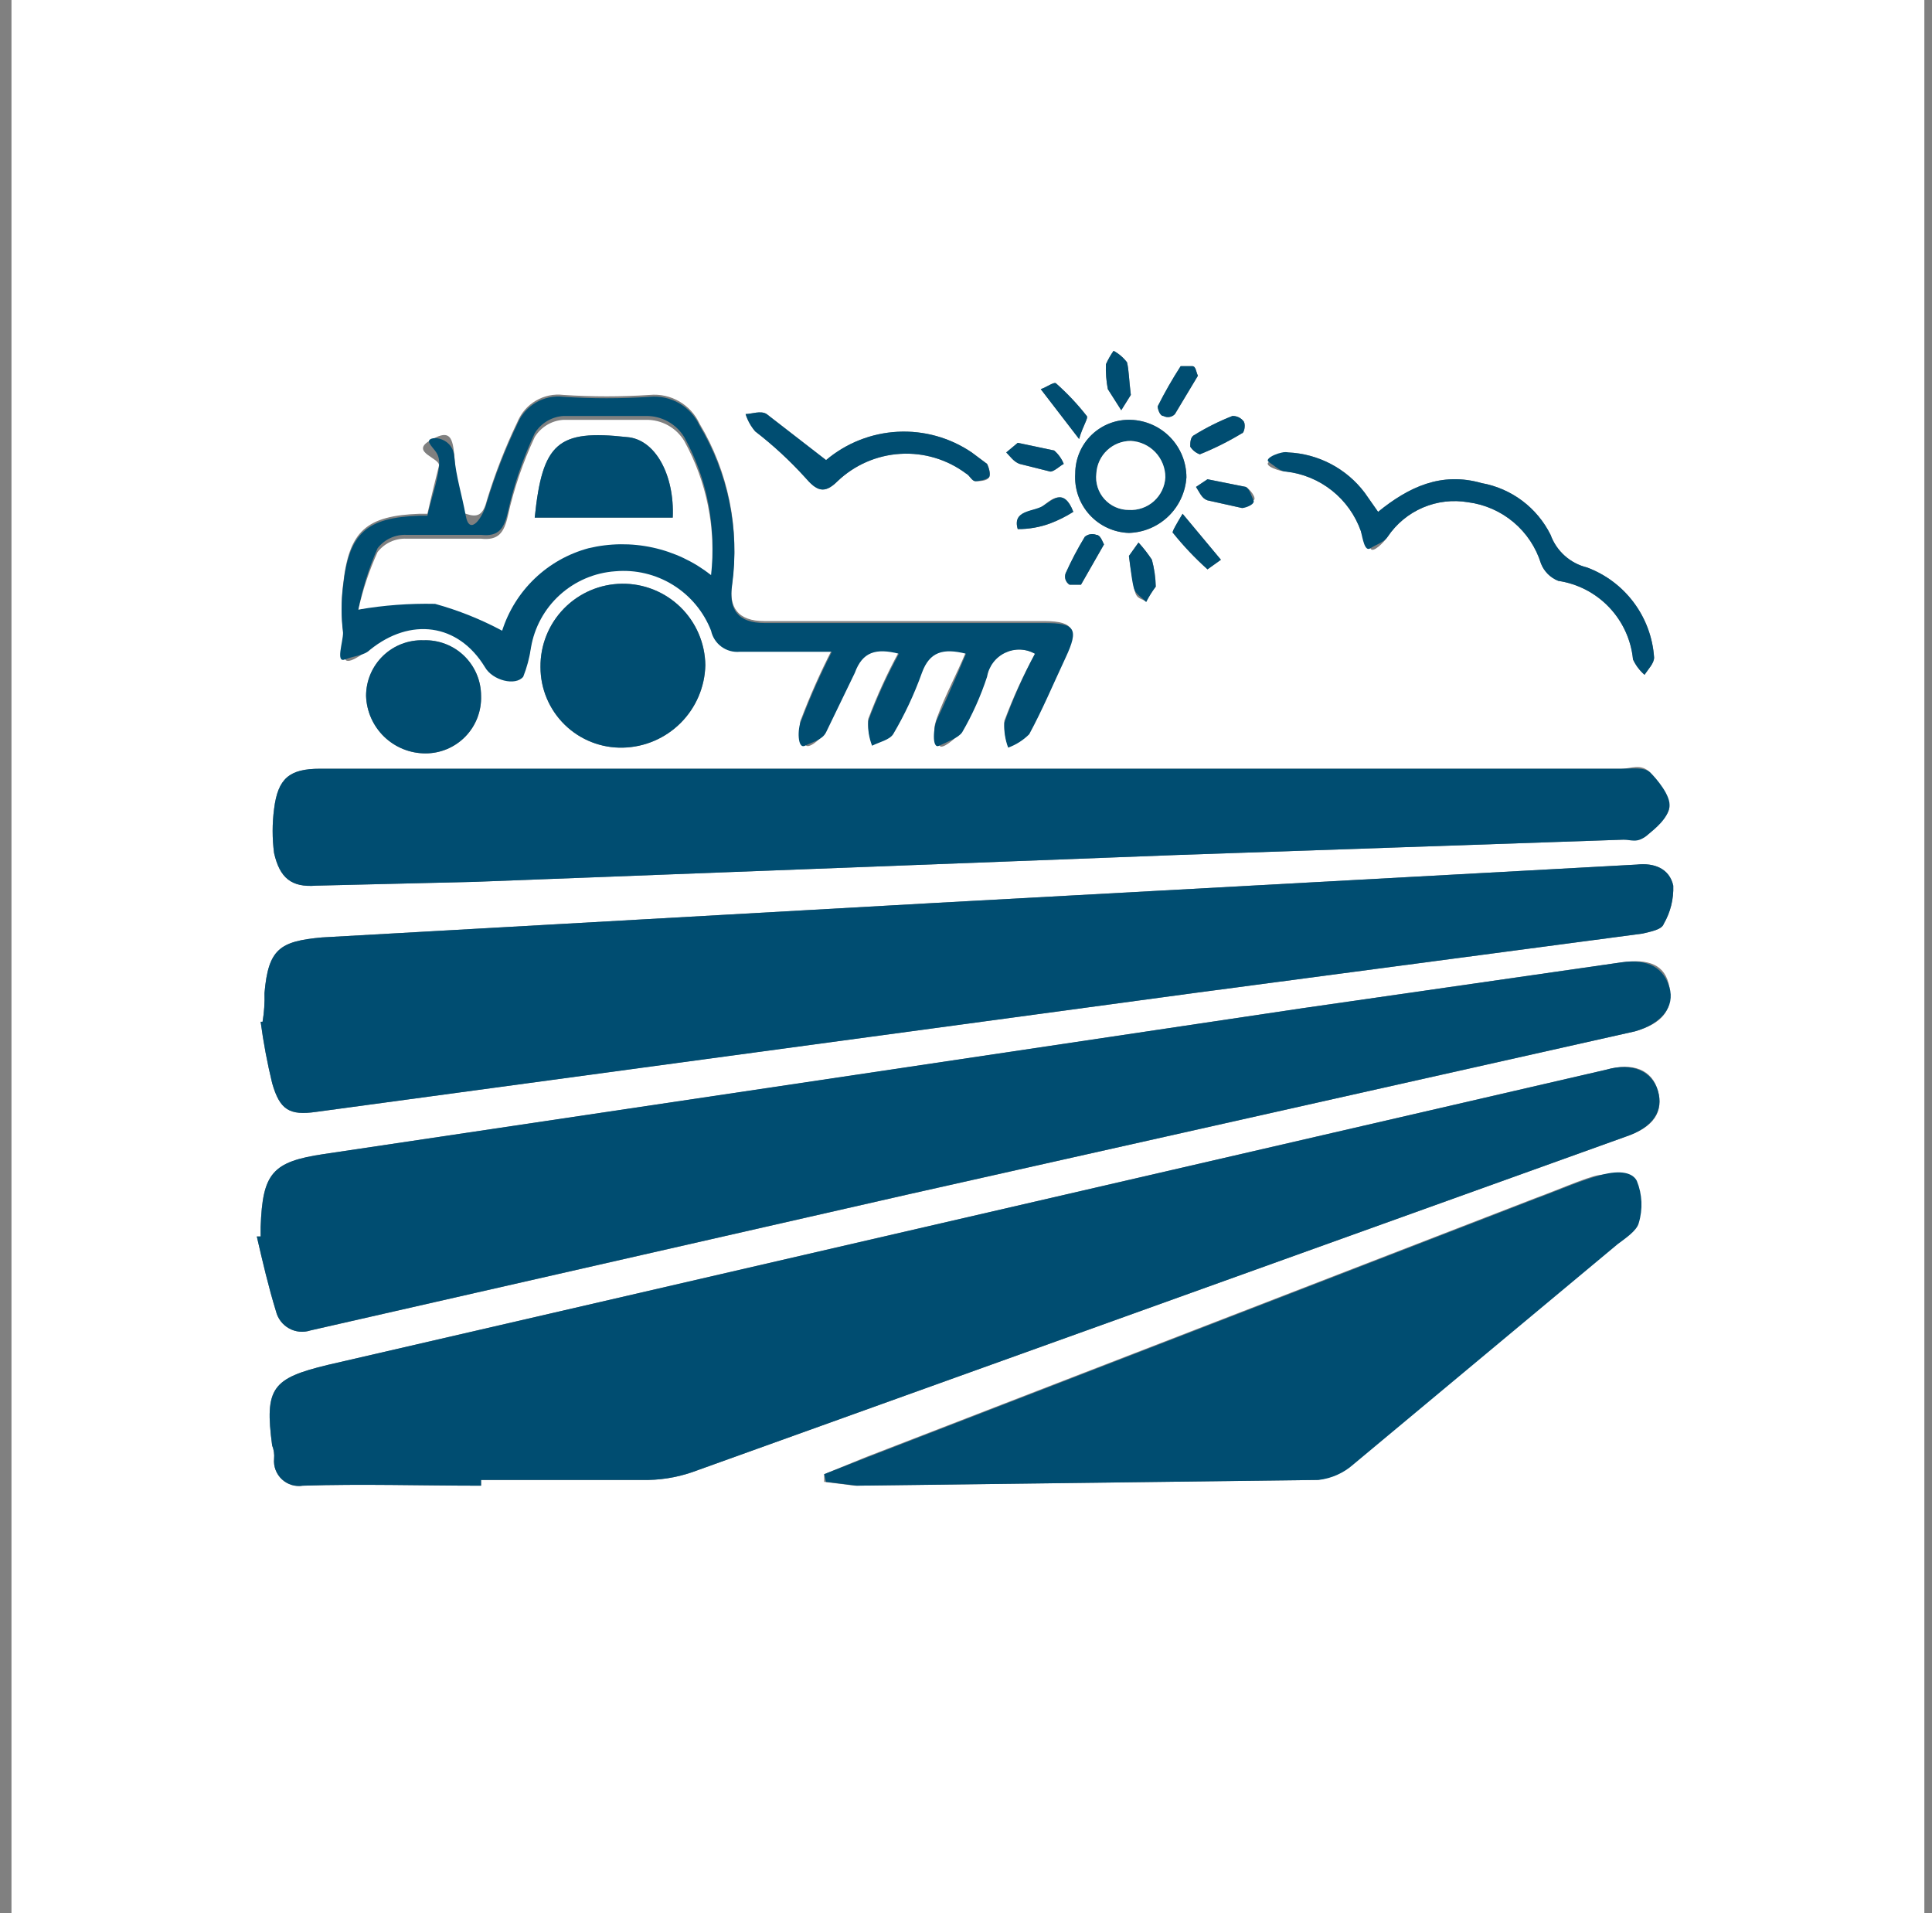
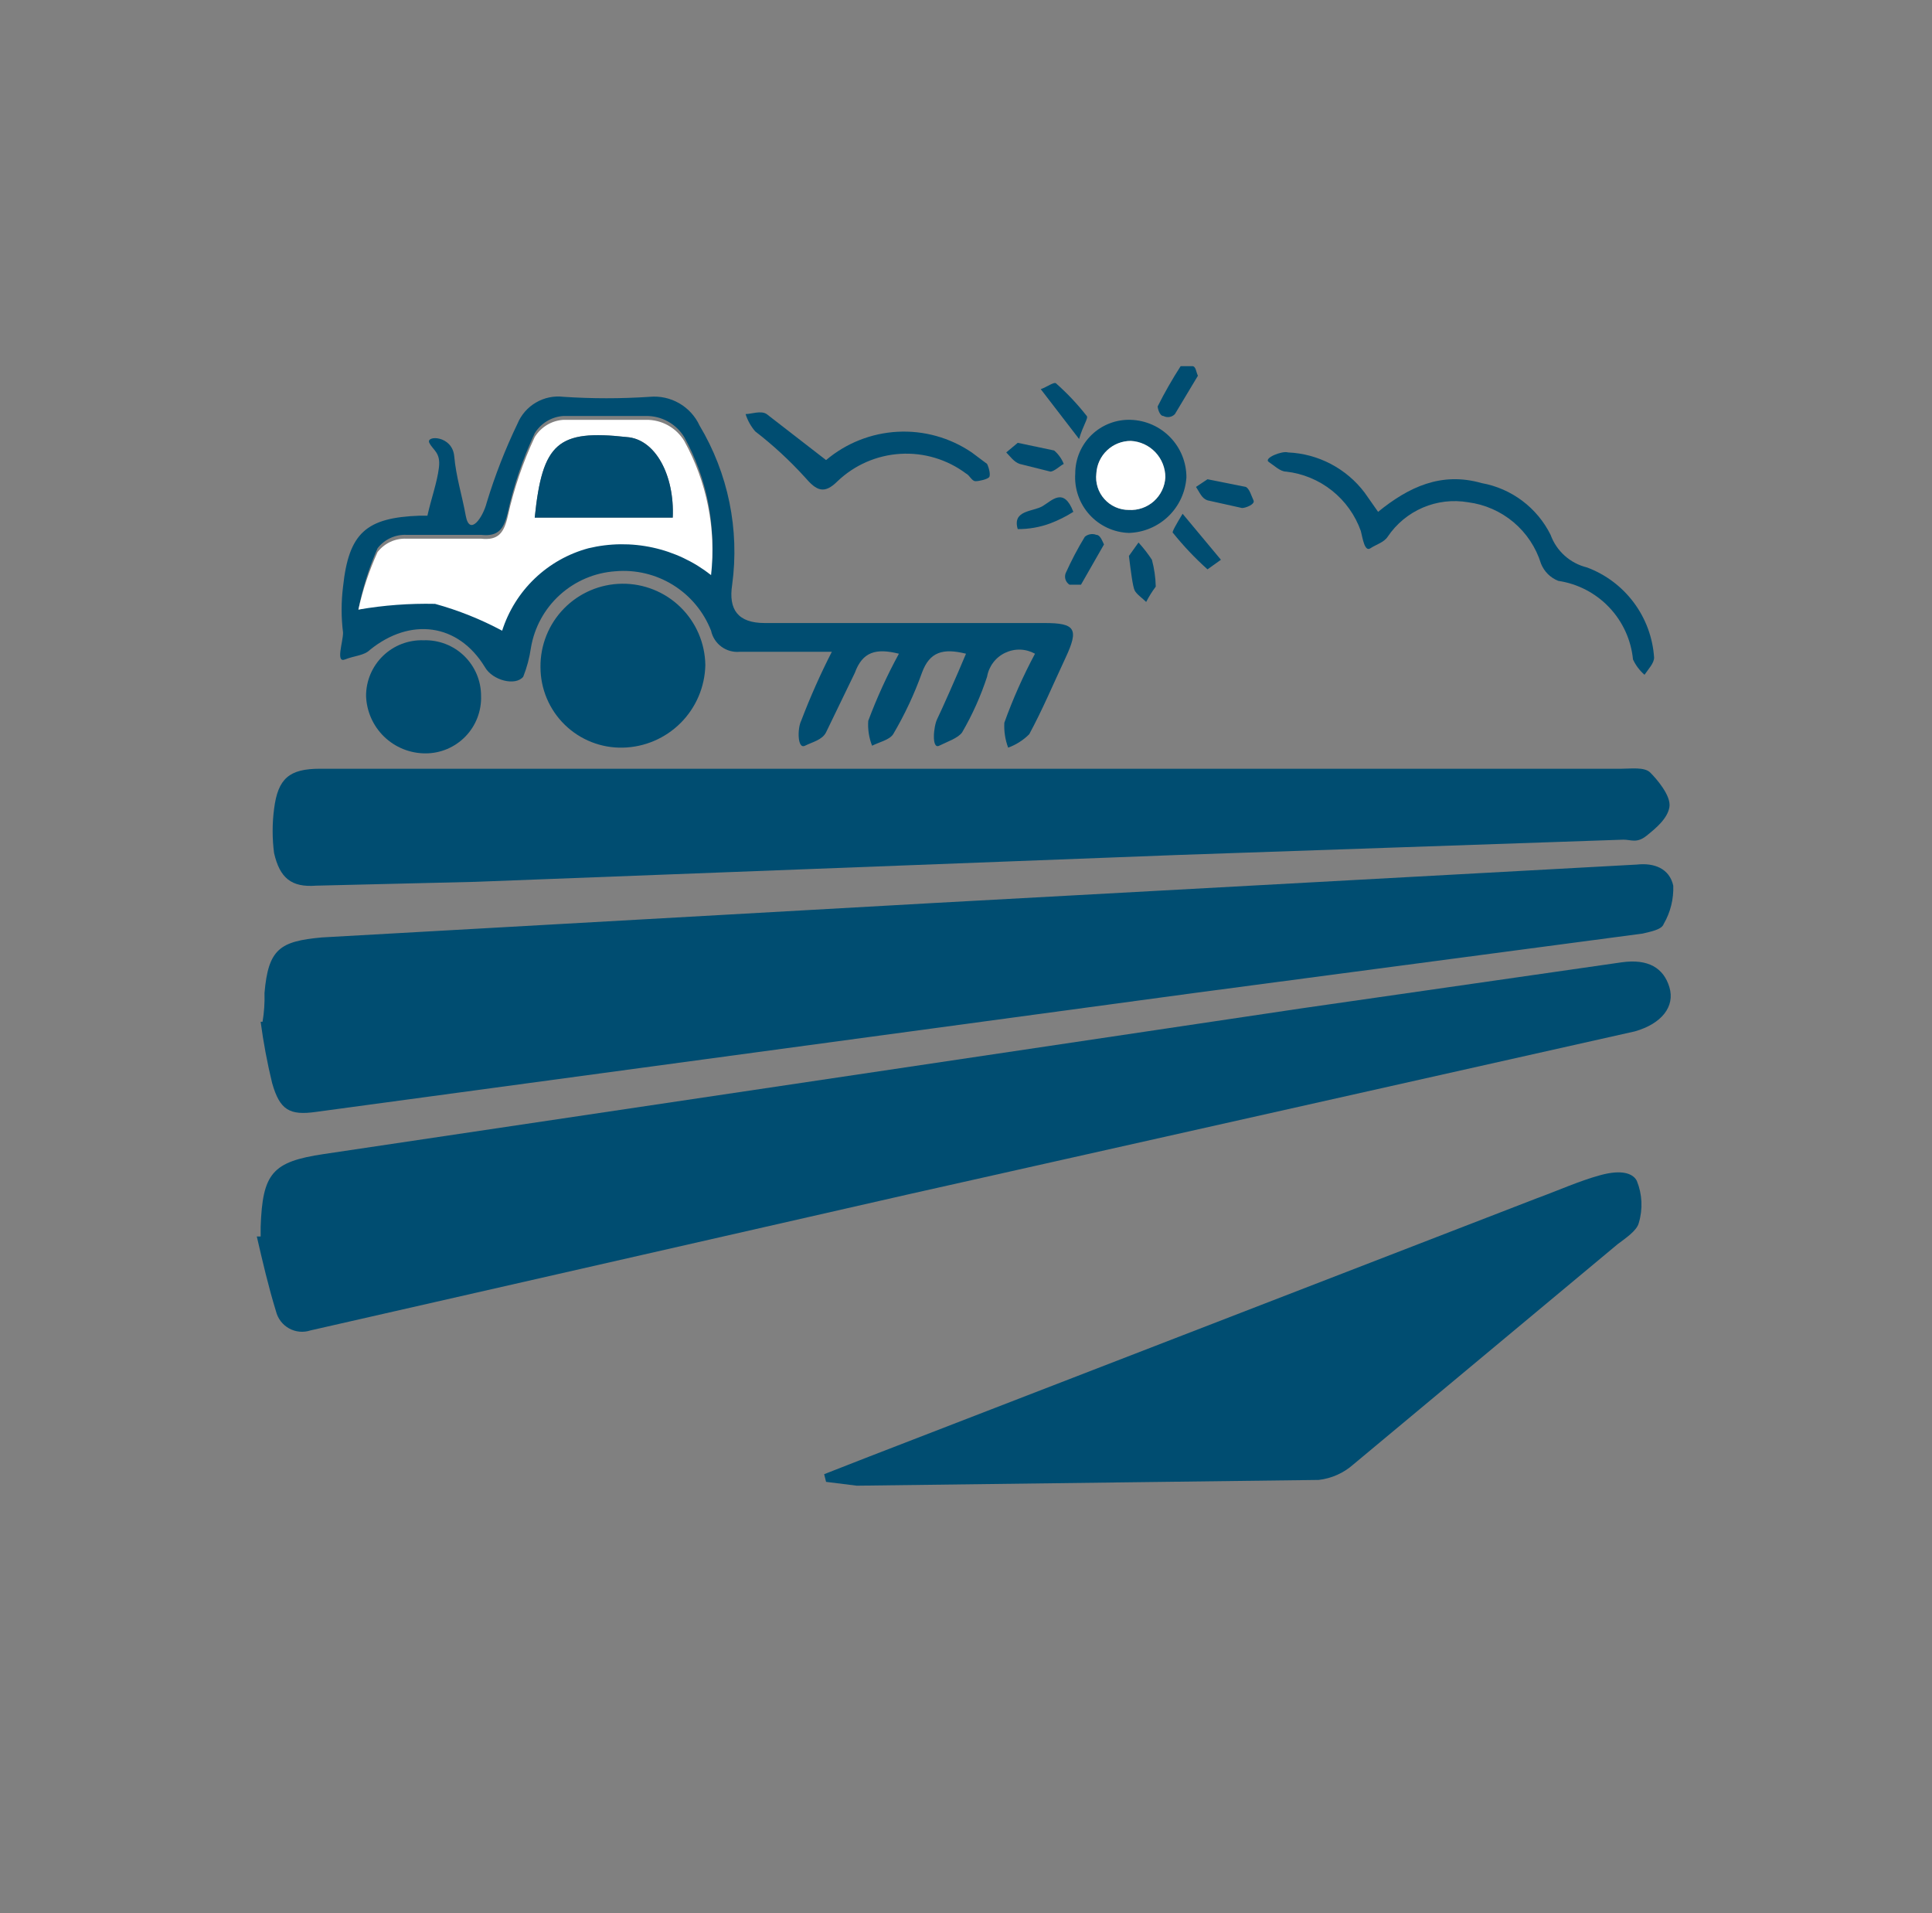
<svg xmlns="http://www.w3.org/2000/svg" width="101" height="100" viewBox="0 0 101 100" fill="none">
  <rect x="0" y="0" width="101" height="100" fill="#808080" stroke="none" />
  <g clip-path="url(#clip0_293_464)">
-     <path d="M0.6 100V0H100.6V100H0.6ZM25.149 77.655V77.355H33.566C34.451 77.376 35.333 77.24 36.171 76.954L84.969 59.419C86.472 58.918 86.973 58.116 86.672 57.014C86.371 55.912 85.37 55.511 83.967 55.912L17.133 71.343C14.227 72.044 13.826 72.545 14.227 75.551C14.316 75.774 14.351 76.014 14.328 76.253C14.31 76.45 14.337 76.649 14.408 76.834C14.479 77.019 14.591 77.186 14.736 77.321C14.881 77.457 15.055 77.557 15.245 77.615C15.434 77.673 15.635 77.687 15.831 77.655C18.937 77.555 22.043 77.655 25.149 77.655ZM13.626 64.629H13.425C13.726 65.932 14.027 67.234 14.427 68.537C14.473 68.725 14.558 68.902 14.675 69.057C14.792 69.211 14.941 69.339 15.11 69.433C15.279 69.528 15.466 69.585 15.659 69.604C15.852 69.622 16.047 69.6 16.231 69.539L47.494 62.425L85.47 53.908C86.873 53.507 87.474 52.806 87.273 51.603C87.073 50.401 86.171 50.1 84.768 50.3L68.035 52.706L41.181 56.714L16.932 60.321C14.227 60.721 13.726 61.323 13.626 64.128V64.629ZM13.726 53.407H13.626C13.769 54.486 13.97 55.556 14.227 56.613C14.628 58.016 15.129 58.317 16.532 58.116L36.471 55.411L62.424 51.904L85.871 48.797C86.271 48.697 86.873 48.597 86.973 48.296C87.326 47.689 87.5 46.994 87.474 46.292C87.273 45.391 86.472 45.09 85.57 45.191L72.744 45.892L48.897 47.195L16.833 48.998C14.628 49.198 14.027 49.599 13.827 51.904C13.843 52.407 13.809 52.91 13.726 53.407ZM50.901 40.181H16.732C15.129 40.181 14.528 40.681 14.328 42.284C14.228 43.049 14.228 43.824 14.328 44.589C14.628 45.892 15.229 46.393 16.532 46.292L24.849 46.092L61.522 44.69L84.869 43.888C85.269 43.888 85.87 43.888 86.071 43.688C86.271 43.487 87.273 42.686 87.273 42.185C87.273 41.684 86.772 40.882 86.271 40.381C85.77 39.88 85.269 40.181 84.768 40.181H50.901ZM43.085 77.054V77.455L44.688 77.655L68.837 77.355C69.505 77.277 70.134 76.998 70.64 76.553L84.468 65.03C84.869 64.73 85.469 64.329 85.57 63.928C85.79 63.203 85.755 62.425 85.47 61.724C85.269 61.323 84.167 61.323 83.566 61.423C82.965 61.523 81.362 62.225 80.259 62.625L45.289 76.152L43.085 77.054ZM54.107 34.169C53.49 35.298 52.955 36.47 52.504 37.676C52.48 38.119 52.548 38.562 52.704 38.978C53.119 38.828 53.495 38.588 53.806 38.276C54.508 36.974 55.109 35.571 55.71 34.268C56.311 32.966 56.211 32.465 54.608 32.465H39.978C38.576 32.465 38.075 31.764 38.275 30.461C38.668 27.576 38.067 24.643 36.572 22.145C36.346 21.655 35.975 21.248 35.508 20.979C35.042 20.71 34.503 20.592 33.967 20.642C32.465 20.742 30.959 20.742 29.457 20.642C28.959 20.581 28.454 20.685 28.02 20.939C27.585 21.192 27.246 21.58 27.053 22.044C26.415 23.371 25.879 24.744 25.45 26.152C25.249 26.954 24.949 27.054 24.348 26.854C23.747 26.653 23.847 24.749 23.746 23.747C23.646 22.745 23.445 22.445 22.444 23.046C21.442 23.647 23.045 23.948 22.945 24.349C22.844 24.749 22.544 25.952 22.344 26.854H21.942C19.137 26.954 18.235 27.756 17.934 30.561C17.834 31.36 17.834 32.167 17.934 32.966C17.934 33.467 18.035 33.868 18.035 34.369C18.035 34.87 19.037 34.168 19.338 33.868C21.442 32.164 23.947 32.465 25.35 34.769C25.75 35.471 26.953 35.771 27.354 35.27C27.546 34.787 27.68 34.282 27.754 33.767C27.932 32.701 28.463 31.726 29.263 30.999C30.063 30.271 31.085 29.835 32.163 29.759C33.222 29.665 34.283 29.917 35.186 30.477C36.09 31.037 36.787 31.875 37.173 32.866C37.245 33.202 37.438 33.5 37.715 33.703C37.992 33.906 38.334 34 38.676 33.968H43.486C42.886 35.141 42.352 36.345 41.883 37.575C41.682 37.976 41.983 38.477 42.083 38.878C42.183 39.279 42.985 38.577 43.185 38.177L44.688 35.07C45.089 33.968 45.79 33.768 46.993 34.068C46.376 35.198 45.841 36.37 45.39 37.575C45.359 38.019 45.428 38.464 45.59 38.878C45.991 38.677 46.492 38.577 46.692 38.276C47.293 37.257 47.797 36.184 48.195 35.07C48.596 33.968 49.297 33.768 50.5 34.068C49.999 35.271 49.397 36.373 48.997 37.475C48.596 38.577 49.097 38.377 49.097 38.878C49.097 39.379 50.099 38.477 50.3 38.177C50.835 37.257 51.271 36.282 51.602 35.27C51.661 35.011 51.78 34.769 51.949 34.564C52.119 34.359 52.334 34.196 52.577 34.089C52.821 33.982 53.086 33.933 53.352 33.947C53.617 33.961 53.876 34.037 54.107 34.169ZM28.255 34.87C28.255 35.431 28.367 35.987 28.585 36.504C28.803 37.021 29.122 37.489 29.523 37.882C29.924 38.274 30.401 38.582 30.923 38.787C31.445 38.993 32.003 39.092 32.564 39.078C33.699 39.053 34.78 38.591 35.583 37.788C36.385 36.986 36.847 35.904 36.873 34.769C36.859 33.627 36.393 32.536 35.575 31.737C34.758 30.939 33.657 30.498 32.514 30.511C31.371 30.524 30.281 30.991 29.482 31.808C28.683 32.626 28.242 33.727 28.255 34.87ZM72.043 26.753L71.342 25.751C70.87 25.127 70.266 24.614 69.573 24.251C68.88 23.887 68.115 23.681 67.334 23.648C67.033 23.547 66.632 23.948 66.332 24.148C66.031 24.349 66.933 24.649 67.233 24.649C68.11 24.749 68.942 25.093 69.633 25.642C70.323 26.191 70.846 26.923 71.141 27.755C71.241 28.156 71.542 28.357 71.642 28.657C71.742 28.958 72.343 28.357 72.544 28.056C72.996 27.381 73.635 26.852 74.381 26.532C75.128 26.212 75.952 26.115 76.752 26.252C77.627 26.366 78.451 26.729 79.126 27.297C79.801 27.866 80.299 28.616 80.56 29.459C80.64 29.663 80.762 29.848 80.917 30.003C81.073 30.159 81.258 30.28 81.462 30.361C82.478 30.512 83.414 30.998 84.122 31.743C84.83 32.487 85.269 33.447 85.37 34.469C85.511 34.775 85.716 35.048 85.971 35.27C86.171 34.97 86.472 34.669 86.472 34.369C86.403 33.329 86.035 32.333 85.413 31.497C84.791 30.662 83.941 30.024 82.965 29.66C82.532 29.554 82.131 29.344 81.799 29.047C81.467 28.749 81.213 28.375 81.061 27.956C80.713 27.255 80.205 26.644 79.579 26.174C78.952 25.705 78.225 25.388 77.454 25.25C75.35 24.649 73.646 25.451 72.043 26.753ZM22.143 33.467C21.753 33.453 21.364 33.519 21 33.659C20.636 33.799 20.304 34.01 20.023 34.282C19.743 34.553 19.52 34.878 19.367 35.237C19.215 35.596 19.137 35.983 19.137 36.373C19.163 37.179 19.502 37.944 20.081 38.505C20.661 39.066 21.437 39.379 22.243 39.379C22.634 39.379 23.02 39.3 23.379 39.148C23.738 38.996 24.063 38.773 24.334 38.493C24.606 38.212 24.817 37.88 24.957 37.516C25.097 37.151 25.163 36.763 25.149 36.373C25.149 35.983 25.071 35.596 24.919 35.237C24.766 34.878 24.544 34.553 24.263 34.282C23.983 34.01 23.65 33.799 23.286 33.659C22.922 33.519 22.533 33.453 22.143 33.467ZM43.185 24.048L40.079 21.643C39.778 21.443 39.277 21.643 38.977 21.643C39.082 21.974 39.252 22.281 39.477 22.545C40.415 23.268 41.287 24.073 42.083 24.95C42.684 25.651 43.085 25.852 43.786 25.151C44.678 24.301 45.841 23.795 47.07 23.722C48.299 23.648 49.514 24.012 50.5 24.749C50.7 24.849 50.8 25.151 51.001 25.151C51.201 25.151 51.602 25.15 51.702 24.95C51.802 24.75 51.702 24.449 51.602 24.248L50.8 23.648C49.661 22.875 48.3 22.495 46.925 22.568C45.551 22.64 44.237 23.16 43.185 24.048ZM56.211 24.749C56.184 25.139 56.236 25.531 56.363 25.9C56.491 26.269 56.691 26.609 56.953 26.899C57.215 27.189 57.533 27.423 57.888 27.587C58.242 27.752 58.626 27.843 59.017 27.856C59.789 27.832 60.526 27.522 61.082 26.984C61.638 26.447 61.973 25.721 62.023 24.95C62.023 24.17 61.72 23.42 61.178 22.859C60.636 22.298 59.897 21.97 59.117 21.944C58.74 21.93 58.365 21.993 58.013 22.128C57.661 22.263 57.339 22.467 57.068 22.729C56.797 22.991 56.581 23.305 56.434 23.652C56.287 24 56.211 24.372 56.211 24.749ZM61.822 26.854C61.522 27.355 61.221 27.856 61.322 27.856C61.87 28.538 62.473 29.174 63.125 29.759L63.827 29.258L61.822 26.854ZM62.624 19.64C62.524 19.439 62.524 19.139 62.324 19.139H61.722C61.284 19.818 60.882 20.52 60.52 21.242C60.52 21.343 60.62 21.743 60.821 21.743C60.918 21.795 61.029 21.813 61.138 21.795C61.247 21.777 61.347 21.724 61.422 21.643L62.624 19.64ZM62.724 23.747C63.488 23.441 64.225 23.072 64.929 22.645C65.029 22.645 65.129 22.245 65.029 22.044C64.962 21.948 64.871 21.87 64.766 21.817C64.661 21.765 64.545 21.739 64.428 21.743C63.731 22.016 63.06 22.352 62.424 22.745C62.223 22.846 62.223 23.146 62.223 23.347C62.342 23.532 62.518 23.672 62.724 23.747ZM53.205 23.146L52.604 23.648C52.804 23.848 53.005 24.148 53.306 24.248L54.909 24.649C55.109 24.649 55.41 24.349 55.61 24.248C55.502 23.977 55.33 23.737 55.109 23.547L53.205 23.146ZM63.125 25.05L62.524 25.451C62.724 25.752 62.824 26.052 63.125 26.152L64.929 26.553C65.129 26.553 65.329 26.253 65.53 26.152C65.73 26.052 65.329 25.551 65.129 25.451L63.125 25.05ZM56.111 26.753C55.61 25.451 54.908 26.152 54.508 26.453C54.107 26.753 52.905 26.654 53.205 27.655C53.786 27.659 54.364 27.557 54.909 27.355C55.329 27.195 55.731 26.994 56.111 26.753ZM59.017 29.058C59.117 29.86 59.217 30.361 59.318 30.862C59.418 31.363 59.718 31.262 59.919 31.463C60.063 31.182 60.231 30.914 60.42 30.662C60.41 30.188 60.342 29.716 60.219 29.258C60.01 28.939 59.775 28.638 59.518 28.357L59.017 29.058ZM59.117 20.642C59.017 19.84 59.017 19.339 58.917 18.938C58.728 18.69 58.489 18.485 58.215 18.337C58.06 18.557 57.926 18.792 57.815 19.038C57.798 19.475 57.832 19.912 57.915 20.341L58.616 21.443L59.117 20.642ZM56.412 22.946C56.612 22.244 56.913 21.843 56.812 21.743C56.331 21.128 55.794 20.558 55.209 20.04C55.109 19.94 54.708 20.24 54.408 20.341L56.412 22.946ZM57.714 28.457C57.614 28.256 57.514 27.956 57.313 27.956C57.213 27.918 57.105 27.907 56.999 27.924C56.894 27.942 56.794 27.988 56.712 28.056C56.339 28.67 56.005 29.305 55.71 29.96C55.669 30.068 55.667 30.186 55.703 30.296C55.74 30.406 55.813 30.5 55.911 30.561H56.512L57.714 28.457Z" fill="white" />
-     <path d="M25.149 77.655C22.043 77.655 18.937 77.555 15.831 77.655C15.635 77.687 15.434 77.673 15.245 77.615C15.055 77.557 14.881 77.457 14.736 77.321C14.591 77.186 14.479 77.019 14.408 76.834C14.337 76.649 14.31 76.45 14.328 76.253C14.351 76.014 14.316 75.773 14.227 75.551C13.827 72.545 14.227 72.044 17.133 71.342L83.967 55.912C85.37 55.511 86.372 56.012 86.672 57.014C86.973 58.016 86.472 58.918 84.969 59.419L36.171 76.954C35.333 77.24 34.451 77.375 33.566 77.354H25.149V77.655Z" fill="#004D71" />
    <path d="M13.626 64.629V64.128C13.726 61.323 14.227 60.721 16.932 60.32L68.035 52.706L84.768 50.3C86.171 50.1 86.973 50.601 87.273 51.603C87.574 52.605 86.873 53.507 85.47 53.908L47.493 62.425L16.231 69.539C16.047 69.6 15.852 69.622 15.659 69.604C15.466 69.585 15.279 69.528 15.11 69.433C14.941 69.339 14.792 69.211 14.675 69.057C14.558 68.902 14.473 68.725 14.427 68.537C14.027 67.234 13.726 65.932 13.425 64.629H13.626Z" fill="#004D71" />
    <path d="M13.726 53.407C13.809 52.91 13.843 52.407 13.827 51.904C14.027 49.599 14.628 49.198 16.833 48.998L48.897 47.194L85.57 45.19C86.472 45.09 87.273 45.39 87.474 46.292C87.5 46.994 87.326 47.689 86.973 48.296C86.873 48.597 86.271 48.697 85.871 48.797L62.424 51.904L16.532 58.116C15.129 58.317 14.628 58.016 14.227 56.613C13.97 55.556 13.769 54.485 13.626 53.407H13.726Z" fill="#004D71" />
    <path d="M84.768 40.181C85.269 40.181 85.971 40.08 86.271 40.381C86.572 40.681 87.373 41.583 87.273 42.185C87.173 42.786 86.572 43.287 86.071 43.688C85.57 44.088 85.269 43.888 84.868 43.888L61.522 44.69L24.849 46.092L16.532 46.292C15.229 46.393 14.628 45.892 14.328 44.589C14.228 43.824 14.228 43.049 14.328 42.284C14.528 40.681 15.129 40.181 16.732 40.181H84.768Z" fill="#004D71" />
    <path d="M43.085 77.054L45.39 76.152L80.36 62.625C81.462 62.224 82.564 61.723 83.666 61.423C84.768 61.122 85.369 61.323 85.57 61.724C85.855 62.425 85.89 63.203 85.67 63.928C85.57 64.328 84.969 64.729 84.568 65.03L70.74 76.553C70.235 76.998 69.606 77.277 68.937 77.354L44.788 77.655L43.185 77.455L43.085 77.054Z" fill="#004D71" />
    <path d="M54.107 34.169C53.869 34.037 53.603 33.963 53.331 33.955C53.059 33.947 52.789 34.005 52.544 34.123C52.298 34.24 52.085 34.415 51.921 34.632C51.758 34.849 51.648 35.102 51.602 35.371C51.271 36.382 50.835 37.356 50.3 38.276C50.099 38.577 49.498 38.778 49.097 38.978C48.696 39.178 48.796 37.976 48.997 37.575C49.197 37.174 49.999 35.371 50.5 34.169C49.297 33.868 48.596 34.068 48.195 35.17C47.797 36.284 47.293 37.358 46.692 38.377C46.492 38.677 45.991 38.778 45.59 38.978C45.428 38.564 45.359 38.119 45.39 37.675C45.841 36.47 46.376 35.298 46.993 34.169C45.79 33.868 45.089 34.068 44.688 35.17L43.185 38.276C42.985 38.677 42.484 38.778 42.083 38.978C41.682 39.178 41.682 38.076 41.883 37.675C42.352 36.445 42.886 35.241 43.486 34.068H38.676C38.334 34.1 37.992 34.006 37.715 33.803C37.438 33.599 37.245 33.302 37.173 32.966C36.787 31.976 36.09 31.137 35.186 30.577C34.283 30.017 33.222 29.765 32.163 29.86C31.085 29.935 30.063 30.372 29.263 31.099C28.463 31.826 27.932 32.801 27.754 33.868C27.68 34.383 27.546 34.887 27.354 35.371C26.953 35.872 25.75 35.571 25.35 34.87C23.947 32.565 21.442 32.264 19.338 33.968C19.037 34.269 18.536 34.269 18.035 34.469C17.534 34.669 17.934 33.567 17.934 33.066C17.834 32.268 17.834 31.46 17.934 30.662C18.235 27.856 19.137 27.054 21.942 26.954H22.344C22.544 26.052 22.844 25.25 22.945 24.449C23.045 23.647 22.644 23.547 22.444 23.146C22.243 22.746 23.646 22.745 23.746 23.848C23.847 24.95 24.147 25.852 24.348 26.954C24.548 28.056 25.249 27.054 25.45 26.252C25.879 24.844 26.415 23.471 27.053 22.145C27.246 21.68 27.585 21.292 28.02 21.039C28.454 20.785 28.959 20.681 29.457 20.741C30.959 20.841 32.465 20.841 33.967 20.741C34.503 20.692 35.042 20.81 35.508 21.079C35.975 21.348 36.346 21.755 36.572 22.244C38.067 24.743 38.668 27.676 38.276 30.561C38.075 31.864 38.576 32.565 39.979 32.565H54.608C56.211 32.565 56.412 32.866 55.71 34.369C55.009 35.872 54.508 37.074 53.806 38.377C53.495 38.688 53.119 38.928 52.704 39.078C52.548 38.663 52.48 38.219 52.504 37.775C52.95 36.536 53.486 35.331 54.107 34.169ZM18.736 31.864C20.053 31.567 21.395 31.399 22.744 31.363C23.962 31.699 25.138 32.169 26.251 32.765C26.583 31.727 27.169 30.789 27.956 30.036C28.744 29.284 29.708 28.741 30.76 28.457C31.866 28.19 33.017 28.178 34.128 28.421C35.239 28.664 36.28 29.156 37.173 29.86C37.441 27.433 36.951 24.983 35.77 22.846C35.561 22.503 35.266 22.222 34.915 22.029C34.563 21.835 34.167 21.737 33.767 21.743H29.457C29.153 21.762 28.858 21.854 28.596 22.011C28.335 22.168 28.114 22.386 27.954 22.645C27.338 23.959 26.868 25.337 26.552 26.753C26.351 27.655 26.051 28.056 25.149 27.956H21.241C20.953 27.944 20.666 28.002 20.404 28.124C20.143 28.246 19.915 28.429 19.738 28.657C19.286 29.686 18.95 30.761 18.736 31.864Z" fill="#004D71" />
    <path d="M28.255 34.87C28.242 33.727 28.683 32.626 29.482 31.808C30.28 30.991 31.371 30.524 32.514 30.511C33.656 30.497 34.758 30.939 35.575 31.737C36.392 32.536 36.859 33.627 36.873 34.769C36.847 35.904 36.385 36.985 35.582 37.788C34.78 38.59 33.698 39.053 32.564 39.078C32.003 39.092 31.445 38.992 30.923 38.787C30.4 38.581 29.924 38.273 29.523 37.881C29.121 37.489 28.803 37.021 28.585 36.504C28.367 35.986 28.255 35.431 28.255 34.87Z" fill="#004D71" />
    <path d="M72.043 26.753C73.646 25.451 75.35 24.649 77.454 25.25C78.225 25.388 78.952 25.705 79.579 26.175C80.205 26.645 80.713 27.255 81.061 27.956C81.213 28.375 81.467 28.75 81.799 29.047C82.131 29.344 82.532 29.555 82.965 29.66C83.941 30.024 84.79 30.662 85.412 31.497C86.035 32.333 86.403 33.33 86.472 34.369C86.472 34.669 86.171 34.97 85.971 35.27C85.716 35.048 85.511 34.776 85.369 34.469C85.269 33.447 84.83 32.487 84.122 31.743C83.414 30.999 82.478 30.512 81.462 30.361C81.258 30.28 81.072 30.159 80.917 30.004C80.762 29.849 80.64 29.663 80.559 29.459C80.298 28.616 79.801 27.866 79.126 27.297C78.451 26.729 77.627 26.366 76.752 26.253C75.951 26.115 75.128 26.212 74.381 26.532C73.634 26.852 72.996 27.382 72.543 28.056C72.343 28.357 71.942 28.457 71.642 28.658C71.341 28.858 71.241 28.156 71.141 27.756C70.846 26.924 70.323 26.192 69.632 25.642C68.942 25.093 68.11 24.749 67.233 24.65C66.933 24.65 66.632 24.349 66.331 24.149C66.031 23.948 67.033 23.547 67.333 23.648C68.115 23.681 68.88 23.887 69.573 24.251C70.266 24.615 70.87 25.127 71.341 25.752L72.043 26.753Z" fill="#004D71" />
    <path d="M22.143 33.467C22.533 33.453 22.922 33.519 23.286 33.658C23.65 33.798 23.983 34.01 24.263 34.281C24.544 34.553 24.766 34.878 24.919 35.237C25.071 35.596 25.149 35.982 25.149 36.372C25.163 36.762 25.097 37.151 24.957 37.515C24.817 37.88 24.606 38.212 24.334 38.492C24.063 38.773 23.738 38.996 23.379 39.148C23.02 39.3 22.634 39.379 22.243 39.378C21.437 39.379 20.661 39.066 20.081 38.505C19.502 37.944 19.163 37.179 19.137 36.372C19.137 35.982 19.215 35.596 19.367 35.237C19.52 34.878 19.742 34.553 20.023 34.281C20.304 34.01 20.636 33.798 21 33.658C21.364 33.519 21.753 33.453 22.143 33.467Z" fill="#004D71" />
    <path d="M43.185 24.048C44.237 23.16 45.551 22.64 46.926 22.568C48.3 22.495 49.661 22.875 50.8 23.648L51.602 24.248C51.702 24.449 51.802 24.85 51.702 24.95C51.602 25.05 51.201 25.151 51.001 25.151C50.8 25.151 50.7 24.849 50.5 24.749C49.514 24.012 48.299 23.648 47.07 23.722C45.841 23.795 44.678 24.301 43.786 25.151C43.085 25.852 42.684 25.651 42.083 24.95C41.287 24.073 40.415 23.268 39.478 22.545C39.252 22.281 39.082 21.974 38.977 21.643C39.277 21.643 39.778 21.443 40.079 21.643L43.185 24.048Z" fill="#004D71" />
    <path d="M56.211 24.749C56.211 24.372 56.287 23.999 56.434 23.652C56.581 23.305 56.797 22.991 57.068 22.729C57.339 22.467 57.661 22.263 58.013 22.128C58.365 21.993 58.74 21.93 59.117 21.944C59.897 21.97 60.636 22.298 61.178 22.859C61.721 23.419 62.023 24.169 62.023 24.95C61.973 25.721 61.638 26.447 61.082 26.984C60.526 27.521 59.79 27.832 59.017 27.855C58.626 27.843 58.243 27.752 57.888 27.587C57.534 27.423 57.215 27.189 56.954 26.899C56.692 26.609 56.491 26.269 56.364 25.9C56.236 25.53 56.184 25.139 56.211 24.749ZM60.921 24.95C60.922 24.462 60.735 23.992 60.399 23.637C60.063 23.283 59.604 23.072 59.117 23.046C58.656 23.045 58.211 23.221 57.876 23.538C57.54 23.855 57.339 24.288 57.314 24.749C57.285 24.989 57.308 25.233 57.381 25.463C57.453 25.693 57.575 25.906 57.736 26.086C57.897 26.266 58.094 26.409 58.315 26.507C58.536 26.605 58.775 26.655 59.017 26.653C59.254 26.667 59.491 26.633 59.715 26.555C59.94 26.477 60.146 26.355 60.323 26.196C60.499 26.038 60.643 25.847 60.746 25.633C60.849 25.419 60.908 25.187 60.921 24.95Z" fill="#004D71" />
    <path d="M61.823 26.854L63.827 29.258L63.125 29.759C62.473 29.174 61.87 28.538 61.322 27.856C61.221 27.856 61.522 27.355 61.823 26.854Z" fill="#004D71" />
    <path d="M62.624 19.639L61.422 21.643C61.346 21.724 61.247 21.777 61.138 21.795C61.029 21.813 60.918 21.795 60.821 21.743C60.62 21.743 60.52 21.342 60.52 21.242C60.882 20.52 61.284 19.818 61.722 19.138H62.324C62.524 19.138 62.524 19.439 62.624 19.639Z" fill="#004D71" />
-     <path d="M62.724 23.747C62.518 23.672 62.342 23.532 62.223 23.347C62.223 23.146 62.223 22.846 62.424 22.745C63.06 22.352 63.731 22.016 64.428 21.743C64.545 21.739 64.661 21.765 64.766 21.817C64.871 21.87 64.962 21.948 65.029 22.044C65.129 22.244 65.029 22.645 64.929 22.645C64.225 23.072 63.488 23.44 62.724 23.747Z" fill="#004D71" />
    <path d="M53.205 23.146L55.109 23.547C55.33 23.737 55.502 23.977 55.61 24.248C55.41 24.349 55.109 24.649 54.909 24.649L53.306 24.248C53.005 24.148 52.804 23.848 52.604 23.648L53.205 23.146Z" fill="#004D71" />
    <path d="M63.125 25.05L65.129 25.451C65.329 25.551 65.429 25.952 65.53 26.152C65.63 26.353 65.129 26.553 64.929 26.553L63.125 26.152C62.824 26.052 62.724 25.752 62.524 25.451L63.125 25.05Z" fill="#004D71" />
    <path d="M56.111 26.753C55.731 26.994 55.329 27.195 54.909 27.355C54.364 27.557 53.787 27.659 53.205 27.655C52.905 26.654 54.007 26.753 54.508 26.453C55.009 26.152 55.61 25.451 56.111 26.753Z" fill="#004D71" />
    <path d="M59.017 29.058L59.518 28.357C59.775 28.638 60.01 28.939 60.219 29.258C60.342 29.716 60.41 30.188 60.42 30.662C60.23 30.914 60.063 31.182 59.919 31.463C59.718 31.262 59.418 31.062 59.318 30.862C59.217 30.661 59.117 29.86 59.017 29.058Z" fill="#004D71" />
-     <path d="M59.117 20.642L58.616 21.443L57.915 20.341C57.832 19.912 57.798 19.475 57.815 19.038C57.926 18.792 58.06 18.557 58.215 18.337C58.489 18.485 58.728 18.69 58.917 18.938C59.017 19.339 59.017 19.84 59.117 20.642Z" fill="#004D71" />
    <path d="M56.412 22.946L54.408 20.341C54.708 20.241 55.109 19.94 55.209 20.04C55.794 20.558 56.331 21.128 56.812 21.743C56.913 21.844 56.612 22.245 56.412 22.946Z" fill="#004D71" />
    <path d="M57.714 28.457L56.511 30.561H55.911C55.813 30.499 55.74 30.405 55.703 30.296C55.667 30.186 55.669 30.068 55.71 29.96C56.005 29.305 56.339 28.669 56.712 28.056C56.794 27.987 56.894 27.942 56.999 27.924C57.105 27.906 57.213 27.917 57.313 27.956C57.514 27.956 57.614 28.256 57.714 28.457Z" fill="#004D71" />
    <path d="M18.736 31.863C18.964 30.829 19.3 29.822 19.738 28.857C19.915 28.629 20.143 28.446 20.404 28.324C20.666 28.202 20.953 28.144 21.241 28.156H25.149C26.051 28.256 26.351 27.855 26.552 26.954C26.868 25.537 27.338 24.159 27.954 22.845C28.114 22.586 28.335 22.368 28.596 22.211C28.858 22.054 29.153 21.963 29.457 21.944H33.766C34.167 21.937 34.563 22.035 34.915 22.228C35.266 22.422 35.561 22.704 35.77 23.046C36.951 25.183 37.441 27.633 37.173 30.06C36.28 29.356 35.239 28.864 34.128 28.621C33.017 28.378 31.866 28.391 30.76 28.657C29.708 28.941 28.744 29.484 27.956 30.237C27.169 30.989 26.583 31.928 26.251 32.966C25.138 32.37 23.962 31.899 22.744 31.563C21.402 31.534 20.059 31.634 18.736 31.863ZM35.169 27.054C35.269 24.85 34.267 22.946 32.764 22.845C29.157 22.445 28.355 23.146 27.954 27.054H35.169Z" fill="white" />
    <path d="M60.921 24.95C60.908 25.187 60.849 25.419 60.746 25.633C60.643 25.847 60.499 26.038 60.323 26.197C60.146 26.355 59.939 26.477 59.715 26.555C59.491 26.634 59.254 26.667 59.017 26.654C58.775 26.655 58.536 26.605 58.315 26.507C58.094 26.409 57.897 26.266 57.736 26.086C57.575 25.906 57.453 25.694 57.381 25.463C57.308 25.233 57.285 24.989 57.314 24.749C57.339 24.288 57.54 23.855 57.876 23.538C58.211 23.221 58.656 23.045 59.117 23.046C59.604 23.072 60.063 23.283 60.399 23.638C60.735 23.992 60.922 24.462 60.921 24.95Z" fill="white" />
    <path d="M35.169 27.054H27.954C28.355 23.146 29.157 22.445 32.764 22.845C34.267 22.945 35.269 24.849 35.169 27.054Z" fill="#004D71" />
  </g>
  <defs>
    <clipPath id="clip0_293_464">
      <rect width="100" height="100" fill="white" transform="translate(0.6)" />
    </clipPath>
  </defs>
</svg>